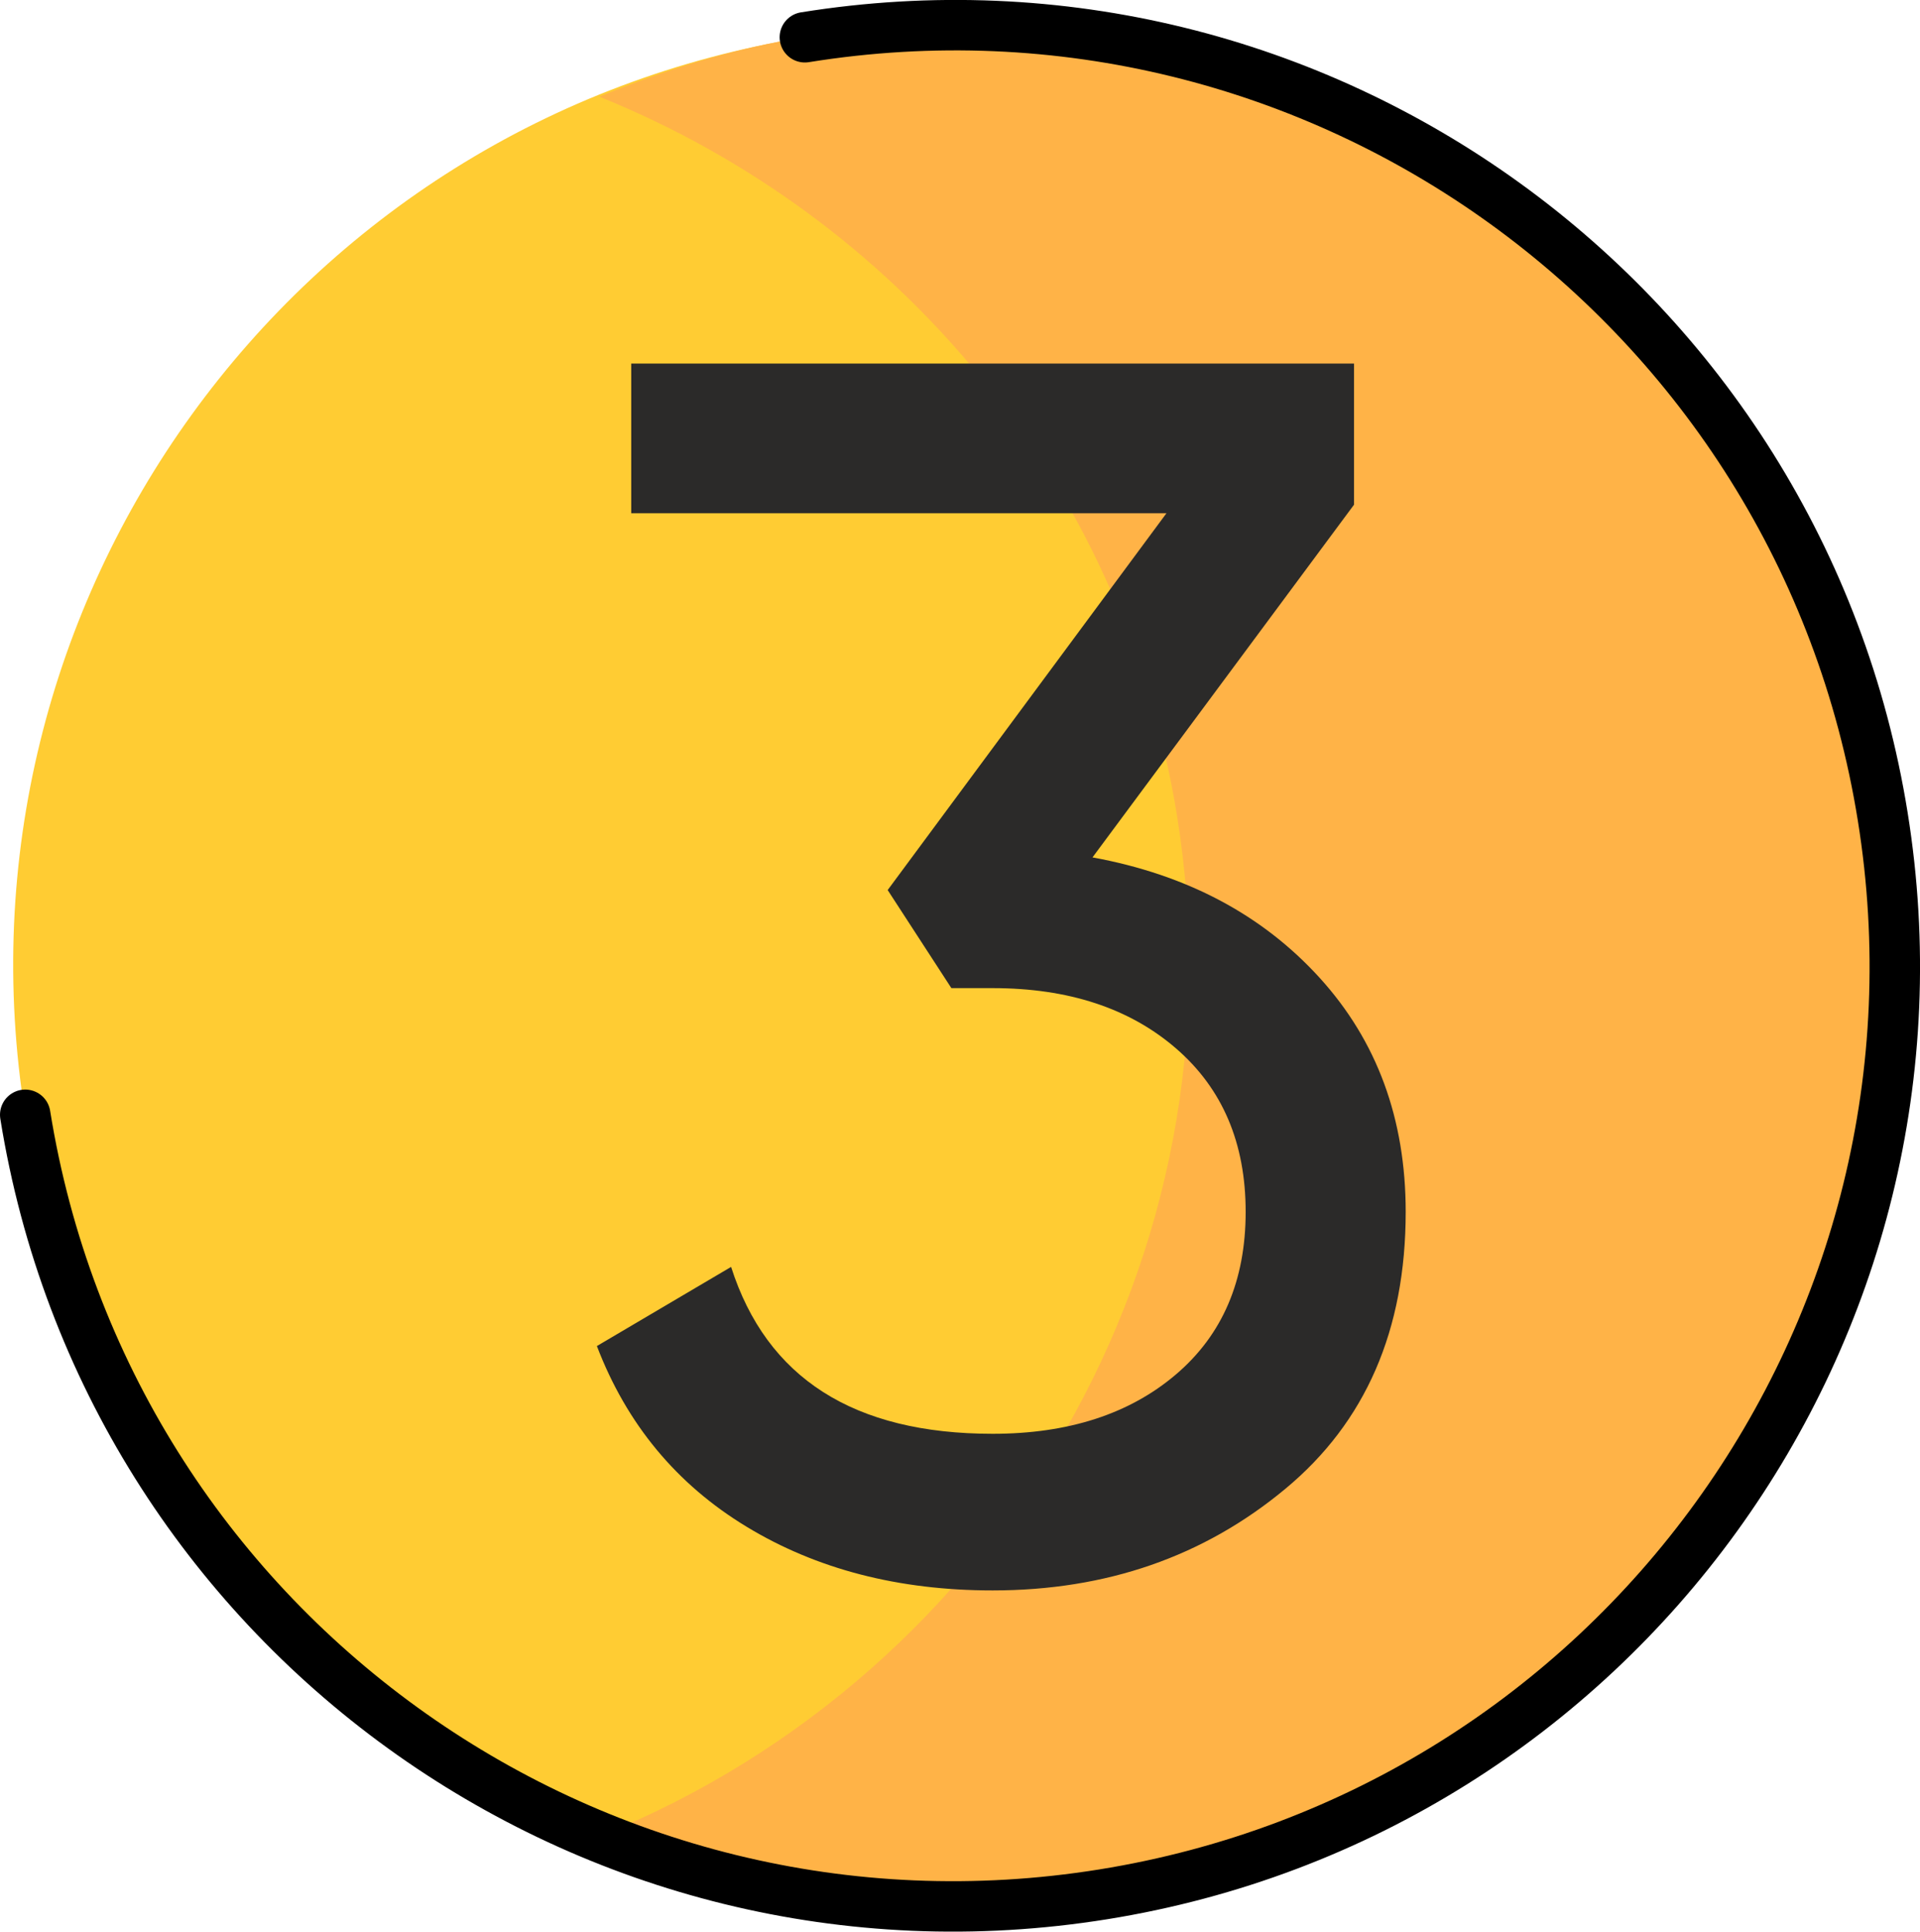
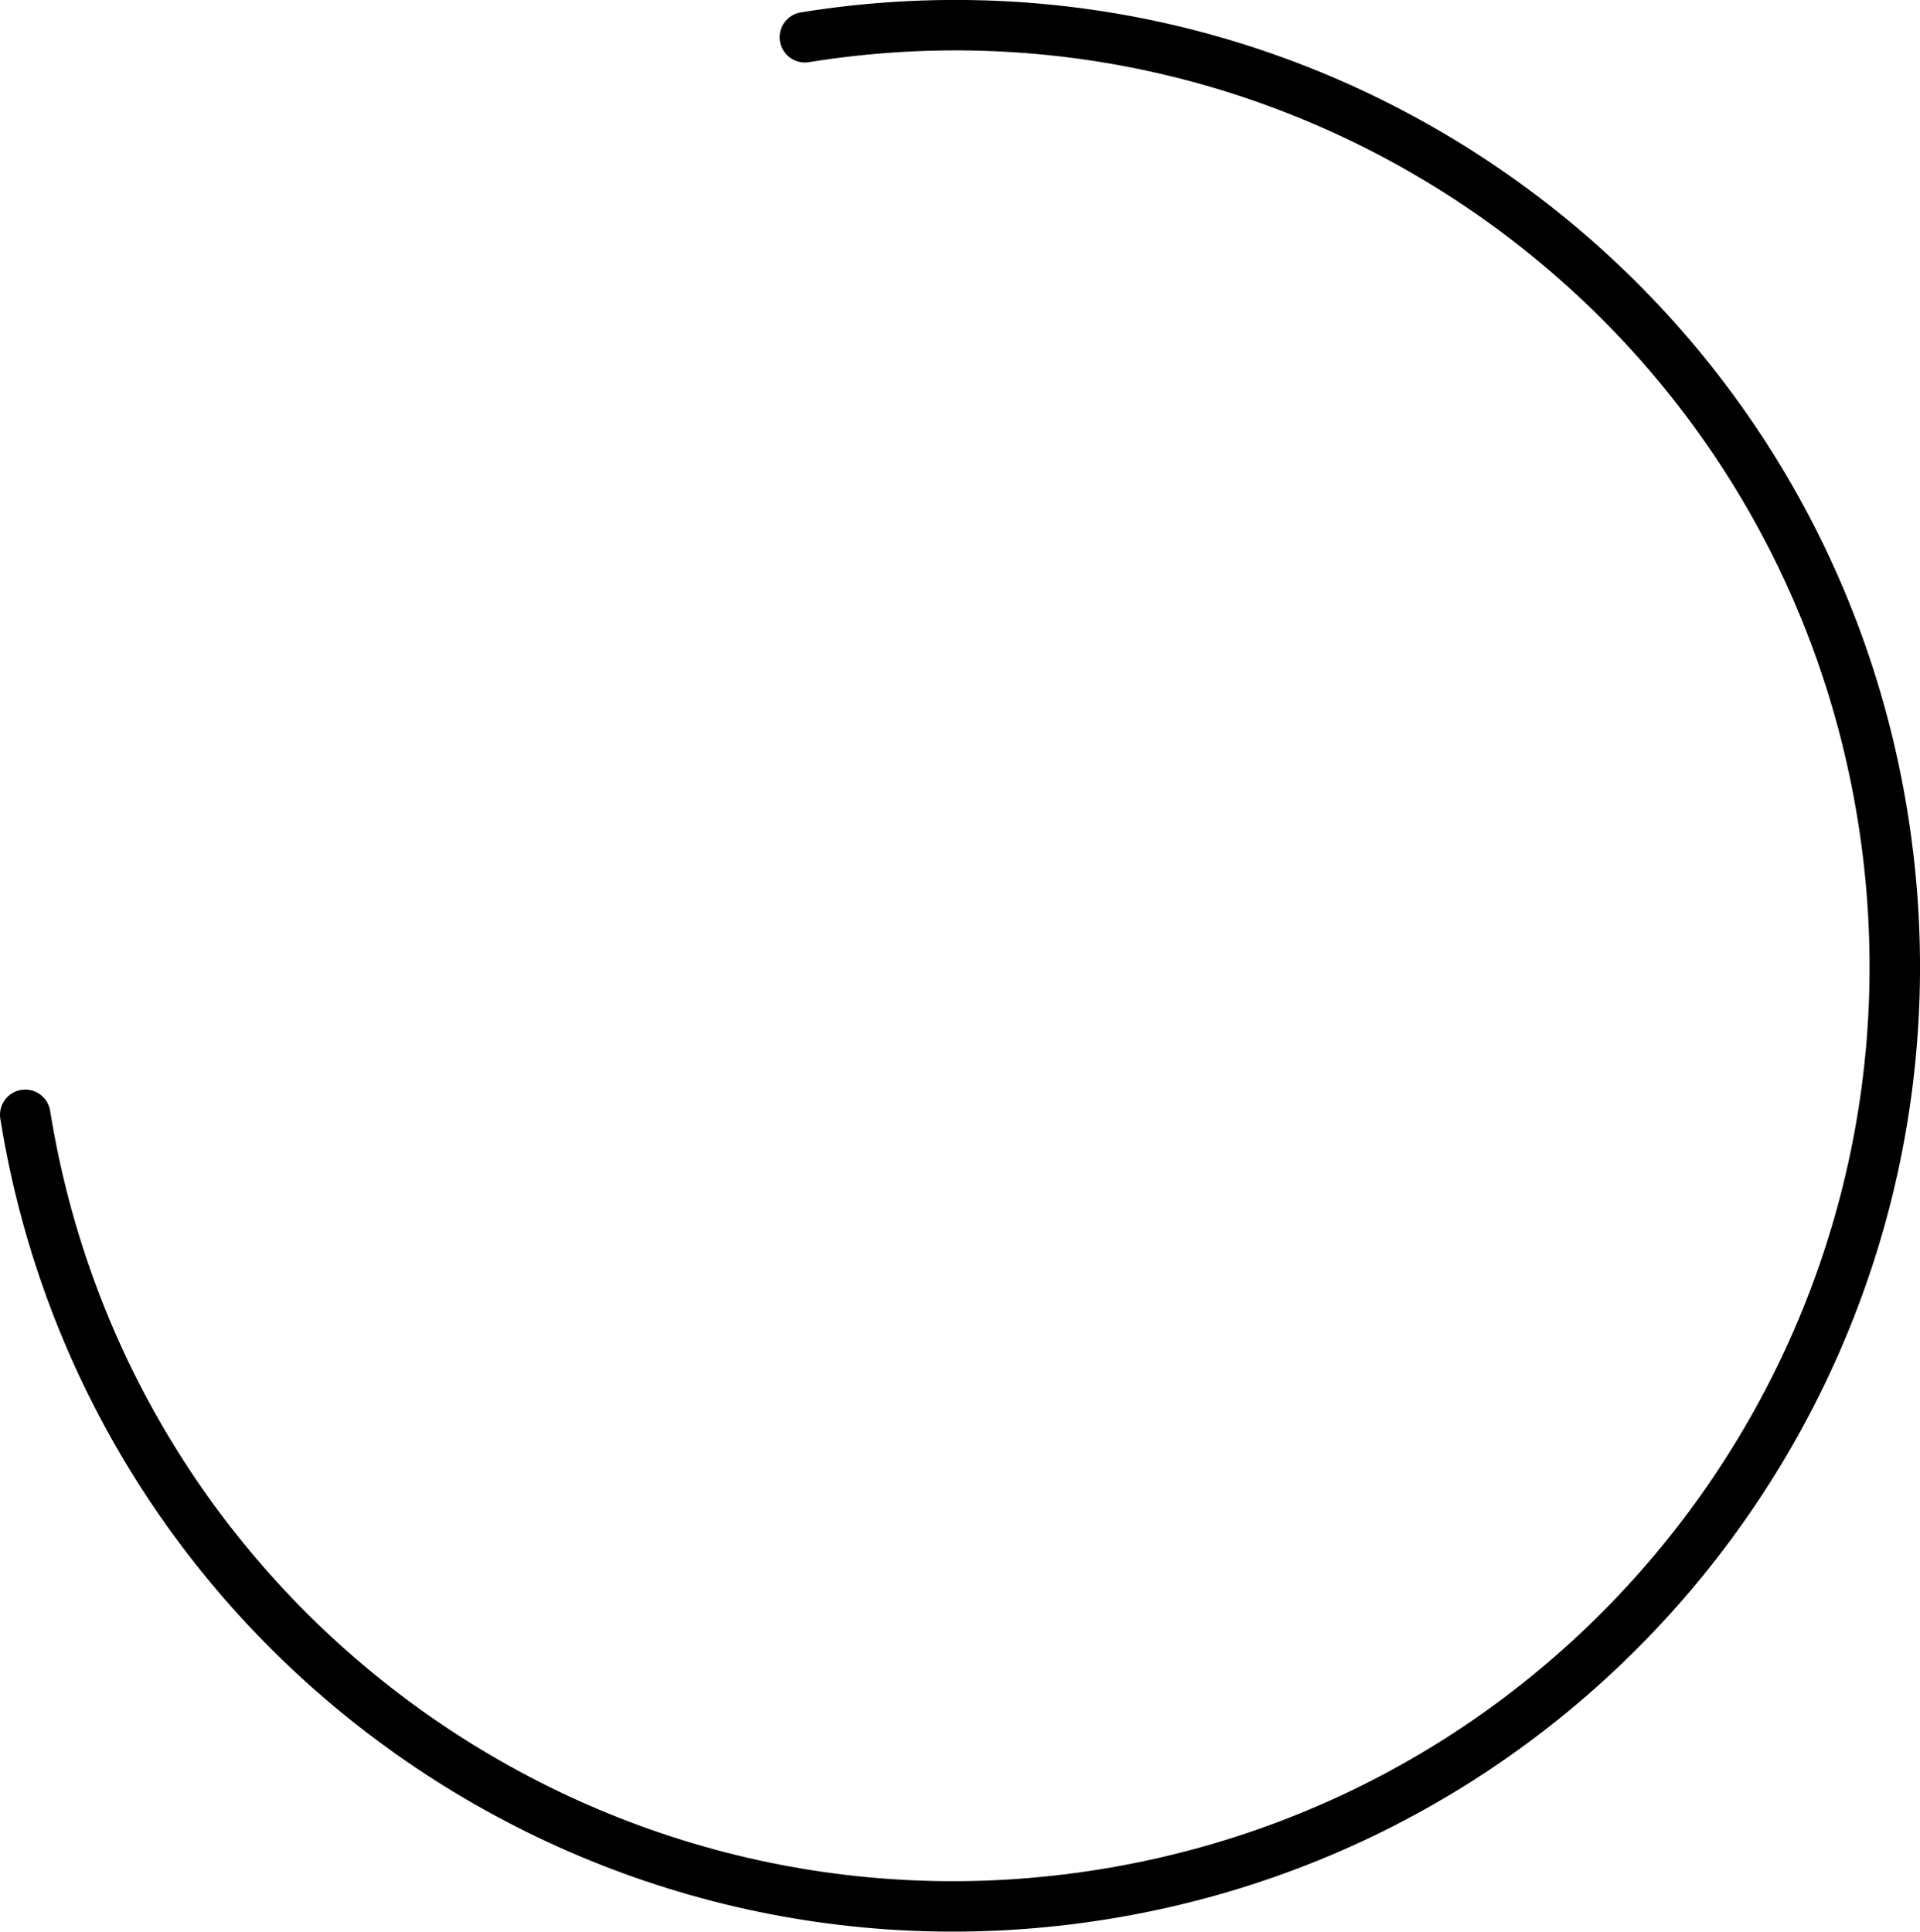
<svg xmlns="http://www.w3.org/2000/svg" xml:space="preserve" width="9.514mm" height="9.573mm" version="1.1" style="shape-rendering:geometricPrecision; text-rendering:geometricPrecision; image-rendering:optimizeQuality; fill-rule:evenodd; clip-rule:evenodd" viewBox="0 0 505.44 508.57">
  <defs>
    <style type="text/css"> .str0 {stroke:black;stroke-width:13.28;stroke-linecap:round;stroke-linejoin:round;stroke-miterlimit:10} .fil2 {fill:none;fill-rule:nonzero} .fil3 {fill:#2B2A29;fill-rule:nonzero} .fil1 {fill:#FFB347;fill-rule:nonzero} .fil0 {fill:#FFCC33;fill-rule:nonzero} </style>
  </defs>
  <g id="Слой_x0020_1">
-     <path class="fil0" d="M211.88 9.82c-135.05,21.64 -226.92,148.7 -205.24,283.69 21.69,135.1 148.74,226.96 283.78,205.25 135.05,-21.7 226.92,-148.7 205.21,-283.75 -21.68,-135.04 -148.72,-226.95 -283.75,-205.2z" />
-     <path class="fil1" d="M495.63 215.01c-21.68,-135.1 -148.72,-226.95 -283.75,-205.25 -19.08,3.05 -36.98,8.71 -54.09,15.69 77.67,31.42 137.84,100.76 152.1,189.56 18.63,115.98 -46.82,225.61 -151.1,268.07 40.41,16.41 85.39,23.13 131.63,15.68 135.05,-21.7 226.92,-148.76 205.21,-283.75z" />
    <path class="fil2 str0" d="M6.64 293.51c21.69,135.1 148.74,226.96 283.78,205.25 135.05,-21.7 226.92,-148.7 205.21,-283.75 -21.68,-135.04 -148.72,-226.95 -283.75,-205.2" />
-     <path class="fil3" d="M356.46 132.86l-68.86 92.88c24.77,4.53 44.7,15.1 59.8,31.71 15.1,16.61 22.65,37.15 22.65,61.62 0,31.11 -10.57,55.42 -31.71,72.94 -21.44,17.82 -47.12,26.73 -77.02,26.73 -24.77,0 -46.36,-5.59 -64.78,-16.77 -18.42,-11.17 -31.56,-27.03 -39.41,-47.57l35.33 -20.84c9.37,29.29 32.32,43.94 68.86,43.94 19.93,0 36.02,-5.21 48.25,-15.63 12.24,-10.42 18.35,-24.69 18.35,-42.81 0,-18.12 -6.11,-32.47 -18.35,-43.04 -12.23,-10.57 -28.32,-15.86 -48.25,-15.86l-10.87 0 -16.77 -25.82 73.39 -99.21 -140.9 0 0 -39.41 190.28 0 0 37.15z" />
  </g>
</svg>